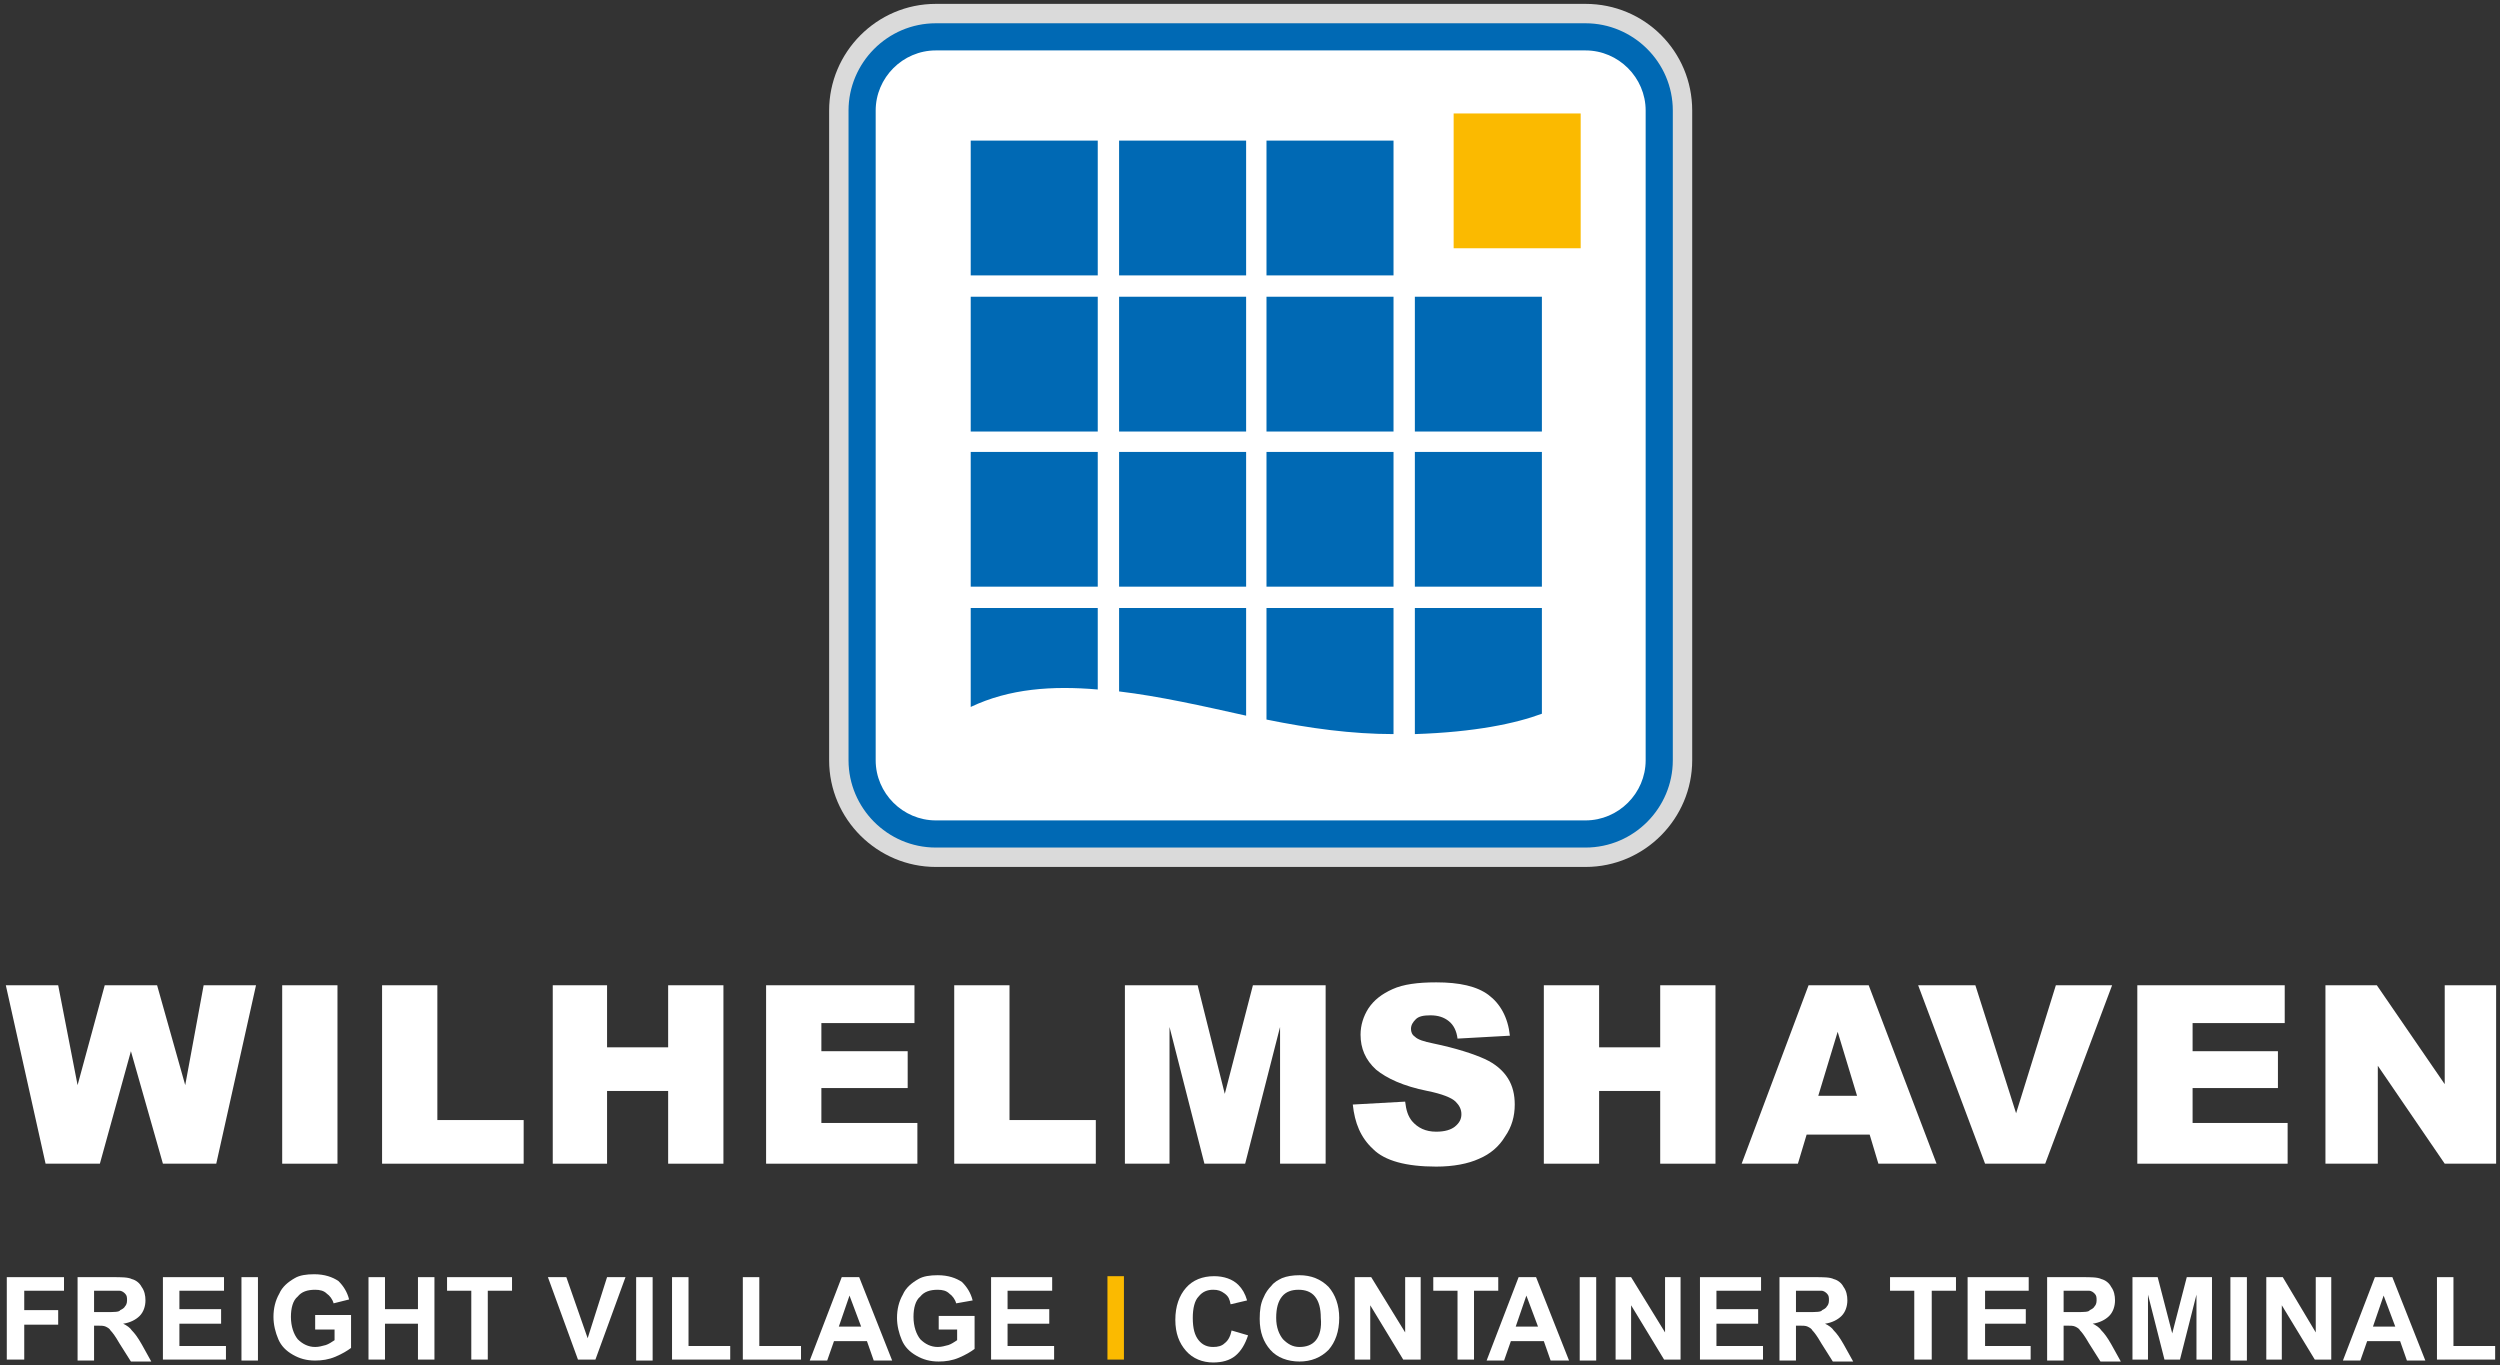
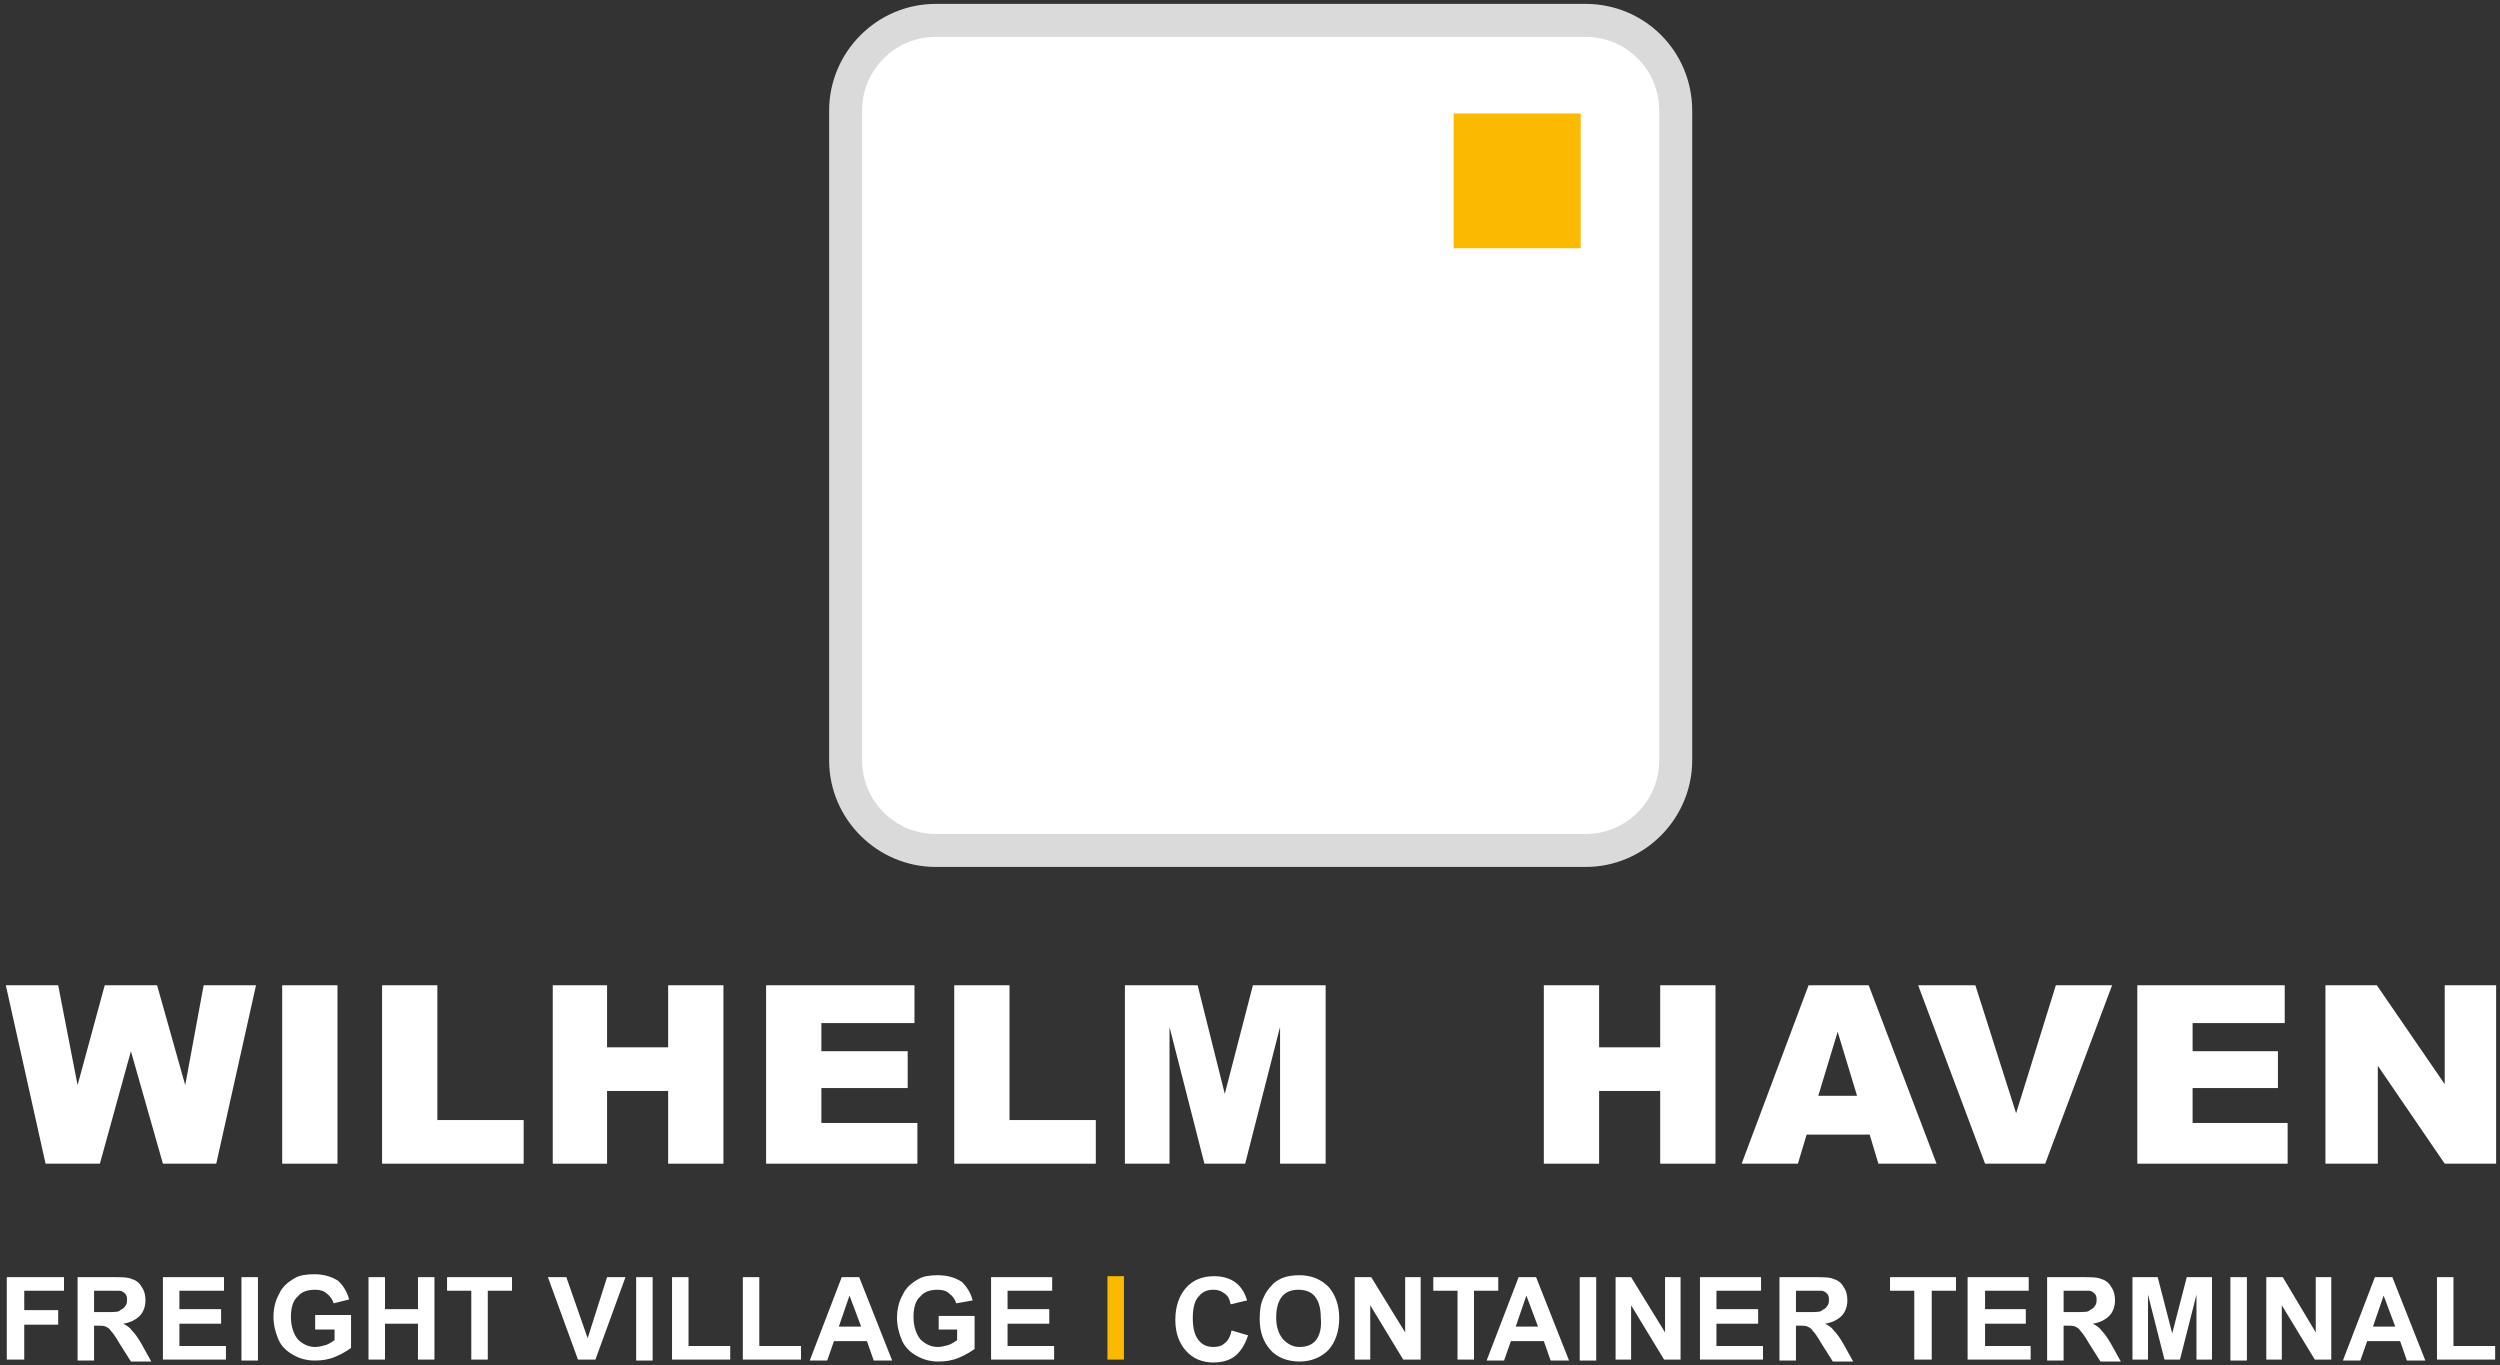
<svg xmlns="http://www.w3.org/2000/svg" version="1.1" id="Ebene_1" x="0px" y="0px" viewBox="0 0 257.8 140.8" style="enable-background:new 0 0 257.8 140.8;" xml:space="preserve">
  <rect x="0" y="0" width="257.8" height="140.8" fill="#333333" stroke="none" />
  <style type="text/css">
	.st0{fill:#DADADA;}
	.st1{fill:#FFFFFF;}
	.st2{fill:#FBBA00;}
	.st3{fill:#0069B4;}
</style>
  <g>
    <path class="st0" d="M163.5,0.4h-67c-6.1,0-11,5-11,11v67c0,6.1,5,11,11,11h67c6.1,0,11-5,11-11v-67C174.5,5.3,169.6,0.4,163.5,0.4   L163.5,0.4z" />
  </g>
  <path class="st1" d="M96.5,86c-4.2,0-7.6-3.4-7.6-7.6v-67c0-4.2,3.4-7.6,7.6-7.6h67c4.2,0,7.6,3.4,7.6,7.6v67c0,4.2-3.4,7.6-7.6,7.6  H96.5z" />
  <path class="st2" d="M114.2,140.2h1.7v-8.6h-1.7V140.2z M149.9,11.7v13.9H163V11.7H149.9z" />
-   <path class="st3" d="M115.4,71.3c4.2,0.5,8.6,1.5,13.1,2.5V62.7h-13.1V71.3z M130.6,74.2c4.4,0.9,8.8,1.5,13.1,1.5V62.7h-13.1V74.2z   M113.2,71.1v-8.4h-13.1v10.2C104.1,71,108.5,70.7,113.2,71.1z M128.5,30.6h-13.1v13.9h13.1V30.6z M159,62.7h-13.1v13  c6.2-0.2,10.4-1.1,13.1-2.1V62.7z M128.5,14.5h-13.1v13.9h13.1V14.5z M143.7,30.6h-13.1v13.9h13.1V30.6z M143.7,46.6h-13.1v13.9  h13.1V46.6z M128.5,46.6h-13.1v13.9h13.1V46.6z M113.2,46.6h-13.1v13.9h13.1V46.6z M143.7,14.5h-13.1v13.9h13.1V14.5z M96.5,87.4h67  c5,0,9-4.1,9-9v-67c0-5-4.1-9-9-9h-67c-5,0-9,4.1-9,9v67C87.5,83.3,91.5,87.4,96.5,87.4z M90.3,11.4c0-3.4,2.8-6.2,6.2-6.2h67  c3.4,0,6.2,2.8,6.2,6.2v67c0,3.4-2.8,6.2-6.2,6.2h-67c-3.4,0-6.2-2.8-6.2-6.2V11.4z M159,46.6h-13.1v13.9H159V46.6z M159,30.6h-13.1  v13.9H159V30.6z M113.2,30.6h-13.1v13.9h13.1V30.6z M113.2,14.5h-13.1v13.9h13.1V14.5z" />
  <g>
    <path class="st1" d="M14.6,138.6c-0.4-0.7-0.7-1.1-1-1.4c-0.2-0.3-0.5-0.5-0.9-0.7c0.7-0.1,1.3-0.4,1.7-0.8c0.4-0.4,0.6-1,0.6-1.6   c0-0.5-0.1-1-0.4-1.4c-0.2-0.4-0.6-0.7-1-0.8c-0.4-0.2-1.1-0.2-2-0.2H8v8.6h1.7v-3.6h0.3c0.4,0,0.7,0,0.9,0.1   c0.2,0.1,0.4,0.2,0.5,0.4c0.2,0.2,0.5,0.6,0.9,1.3l1.2,1.9h2.1L14.6,138.6z M11,135.3H9.7v-2.2H11c0.7,0,1.1,0,1.3,0   c0.3,0,0.5,0.2,0.6,0.3c0.2,0.2,0.2,0.4,0.2,0.7c0,0.3-0.1,0.5-0.2,0.6c-0.1,0.2-0.3,0.3-0.5,0.4C12.3,135.3,11.8,135.3,11,135.3z" />
    <rect x="29.1" y="101.6" class="st1" width="5.7" height="18.4" />
    <polygon class="st1" points="0.7,140.2 2.5,140.2 2.5,136.6 6,136.6 6,135.1 2.5,135.1 2.5,133.1 6.6,133.1 6.6,131.7 0.7,131.7     " />
    <polygon class="st1" points="26.4,101.6 21,101.6 19.1,111.9 16.2,101.6 10.8,101.6 8,111.9 6,101.6 0.6,101.6 4.7,120 10.3,120    13.5,108.4 16.8,120 22.3,120  " />
    <polygon class="st1" points="94.6,115.8 84.7,115.8 84.7,112.2 93.6,112.2 93.6,108.4 84.7,108.4 84.7,105.5 94.3,105.5    94.3,101.6 79,101.6 79,120 94.6,120  " />
    <polygon class="st1" points="46.1,133.1 48.6,133.1 48.6,140.2 50.3,140.2 50.3,133.1 52.8,133.1 52.8,131.7 46.1,131.7  " />
    <polygon class="st1" points="45.1,101.6 39.4,101.6 39.4,120 54,120 54,115.5 45.1,115.5  " />
    <polygon class="st1" points="43.1,135 39.7,135 39.7,131.7 38,131.7 38,140.2 39.7,140.2 39.7,136.5 43.1,136.5 43.1,140.2    44.8,140.2 44.8,131.7 43.1,131.7  " />
    <path class="st1" d="M32.5,137.1h2v1.1c-0.3,0.2-0.6,0.4-0.9,0.5c-0.4,0.1-0.7,0.2-1.1,0.2c-0.7,0-1.3-0.3-1.8-0.8   c-0.4-0.5-0.7-1.3-0.7-2.3c0-0.9,0.2-1.7,0.7-2.1c0.4-0.5,1-0.7,1.8-0.7c0.5,0,0.9,0.1,1.2,0.4c0.3,0.2,0.6,0.6,0.7,1L36,134   c-0.2-0.8-0.6-1.4-1.1-1.9c-0.6-0.4-1.4-0.7-2.5-0.7c-0.8,0-1.5,0.1-2,0.4c-0.7,0.4-1.3,0.9-1.6,1.6c-0.4,0.7-0.6,1.5-0.6,2.4   c0,0.8,0.2,1.6,0.5,2.3c0.3,0.7,0.8,1.2,1.5,1.6c0.7,0.4,1.4,0.6,2.3,0.6c0.7,0,1.4-0.1,2.1-0.4c0.7-0.3,1.2-0.6,1.6-0.9v-3.4h-3.7   V137.1z" />
    <rect x="24.9" y="131.7" class="st1" width="1.7" height="8.6" />
    <polygon class="st1" points="18.5,136.5 22.8,136.5 22.8,135 18.5,135 18.5,133.1 23.1,133.1 23.1,131.7 16.8,131.7 16.8,140.2    23.3,140.2 23.3,138.8 18.5,138.8  " />
    <polygon class="st1" points="235.9,115.8 226.1,115.8 226.1,112.2 234.9,112.2 234.9,108.4 226.1,108.4 226.1,105.5 235.6,105.5    235.6,101.6 220.4,101.6 220.4,120 235.9,120  " />
    <polygon class="st1" points="60.6,138 58.4,131.7 56.5,131.7 59.6,140.2 61.4,140.2 64.5,131.7 62.6,131.7  " />
    <polygon class="st1" points="78.3,131.7 76.6,131.7 76.6,140.2 82.6,140.2 82.6,138.8 78.3,138.8  " />
    <polygon class="st1" points="212,101.6 207.9,114.8 203.7,101.6 197.8,101.6 204.7,120 210.9,120 217.8,101.6  " />
    <polygon class="st1" points="194.9,133.1 197.4,133.1 197.4,140.2 199.2,140.2 199.2,133.1 201.7,133.1 201.7,131.7 194.9,131.7     " />
    <polygon class="st1" points="204.7,136.5 208.9,136.5 208.9,135 204.7,135 204.7,133.1 209.2,133.1 209.2,131.7 202.9,131.7    202.9,140.2 209.4,140.2 209.4,138.8 204.7,138.8  " />
    <path class="st1" d="M192.7,101.6h-6.2l-6.9,18.4h5.8l0.9-3h6.5l0.9,3h6L192.7,101.6z M187.5,113l2-6.6l2,6.6H187.5z" />
    <polygon class="st1" points="171.7,137.4 168.2,131.7 166.6,131.7 166.6,140.2 168.2,140.2 168.2,134.6 171.6,140.2 173.3,140.2    173.3,131.7 171.7,131.7  " />
    <polygon class="st1" points="177,136.5 181.3,136.5 181.3,135 177,135 177,133.1 181.6,133.1 181.6,131.7 175.3,131.7 175.3,140.2    181.8,140.2 181.8,138.8 177,138.8  " />
    <path class="st1" d="M190.1,138.6c-0.4-0.7-0.7-1.1-1-1.4c-0.2-0.3-0.5-0.5-0.9-0.7c0.7-0.1,1.3-0.4,1.7-0.8c0.4-0.4,0.6-1,0.6-1.6   c0-0.5-0.1-1-0.4-1.4c-0.2-0.4-0.6-0.7-1-0.8c-0.4-0.2-1.1-0.2-2-0.2h-3.6v8.6h1.7v-3.6h0.3c0.4,0,0.7,0,0.9,0.1   c0.2,0.1,0.4,0.2,0.5,0.4c0.2,0.2,0.5,0.6,0.9,1.3l1.2,1.9h2.1L190.1,138.6z M186.5,135.3h-1.3v-2.2h1.3c0.7,0,1.1,0,1.3,0   c0.3,0,0.5,0.2,0.6,0.3c0.2,0.2,0.2,0.4,0.2,0.7c0,0.3-0.1,0.5-0.2,0.6c-0.1,0.2-0.3,0.3-0.5,0.4   C187.8,135.3,187.3,135.3,186.5,135.3z" />
    <polygon class="st1" points="238.8,137.4 235.4,131.7 233.7,131.7 233.7,140.2 235.3,140.2 235.3,134.6 238.7,140.2 240.4,140.2    240.4,131.7 238.8,131.7  " />
    <polygon class="st1" points="253,131.7 251.3,131.7 251.3,140.2 257.3,140.2 257.3,138.8 253,138.8  " />
    <path class="st1" d="M246.7,131.7h-1.8l-3.3,8.6h1.8l0.7-2h3.4l0.7,2h1.9L246.7,131.7z M244.7,136.8l1.1-3.2l1.2,3.2H244.7z" />
    <polygon class="st1" points="252.1,101.6 252.1,111.8 245.1,101.6 239.8,101.6 239.8,120 245.2,120 245.2,109.9 252.1,120    257.4,120 257.4,101.6  " />
    <rect x="65.6" y="131.7" class="st1" width="1.7" height="8.6" />
    <polygon class="st1" points="224,137.5 222.5,131.7 219.9,131.7 219.9,140.2 221.5,140.2 221.5,133.5 223.2,140.2 224.8,140.2    226.5,133.5 226.5,140.2 228.1,140.2 228.1,131.7 225.5,131.7  " />
    <polygon class="st1" points="171.2,120 176.9,120 176.9,101.6 171.2,101.6 171.2,108 164.9,108 164.9,101.6 159.2,101.6 159.2,120    164.9,120 164.9,112.5 171.2,112.5  " />
    <path class="st1" d="M217.7,138.6c-0.4-0.7-0.7-1.1-1-1.4c-0.2-0.3-0.5-0.5-0.9-0.7c0.7-0.1,1.3-0.4,1.7-0.8c0.4-0.4,0.6-1,0.6-1.6   c0-0.5-0.1-1-0.4-1.4c-0.2-0.4-0.6-0.7-1-0.8c-0.4-0.2-1.1-0.2-2-0.2h-3.6v8.6h1.7v-3.6h0.3c0.4,0,0.7,0,0.9,0.1   c0.2,0.1,0.4,0.2,0.5,0.4c0.2,0.2,0.5,0.6,0.9,1.3l1.2,1.9h2.1L217.7,138.6z M214.1,135.3h-1.3v-2.2h1.3c0.7,0,1.1,0,1.3,0   c0.3,0,0.5,0.2,0.6,0.3c0.2,0.2,0.2,0.4,0.2,0.7c0,0.3-0.1,0.5-0.2,0.6c-0.1,0.2-0.3,0.3-0.5,0.4   C215.4,135.3,214.9,135.3,214.1,135.3z" />
    <rect x="230" y="131.7" class="st1" width="1.7" height="8.6" />
    <polygon class="st1" points="103.9,136.5 108.2,136.5 108.2,135 103.9,135 103.9,133.1 108.5,133.1 108.5,131.7 102.2,131.7    102.2,140.2 108.7,140.2 108.7,138.8 103.9,138.8  " />
    <path class="st1" d="M96.7,137.1h2v1.1c-0.3,0.2-0.6,0.4-0.9,0.5c-0.4,0.1-0.7,0.2-1.1,0.2c-0.7,0-1.3-0.3-1.8-0.8   c-0.4-0.5-0.7-1.3-0.7-2.3c0-0.9,0.2-1.7,0.7-2.1c0.4-0.5,1-0.7,1.8-0.7c0.5,0,0.9,0.1,1.2,0.4c0.3,0.2,0.6,0.6,0.7,1l1.7-0.3   c-0.2-0.8-0.6-1.4-1.1-1.9c-0.6-0.4-1.4-0.7-2.5-0.7c-0.8,0-1.5,0.1-2,0.4c-0.7,0.4-1.3,0.9-1.6,1.6c-0.4,0.7-0.6,1.5-0.6,2.4   c0,0.8,0.2,1.6,0.5,2.3c0.3,0.7,0.8,1.2,1.5,1.6c0.7,0.4,1.4,0.6,2.3,0.6c0.7,0,1.4-0.1,2.1-0.4c0.7-0.3,1.2-0.6,1.6-0.9v-3.4h-3.7   V137.1z" />
    <polygon class="st1" points="104.1,101.6 98.4,101.6 98.4,120 113,120 113,115.5 104.1,115.5  " />
    <polygon class="st1" points="128.4,120 132,105.9 132,120 136.7,120 136.7,101.6 129.2,101.6 126.3,112.8 123.5,101.6 116,101.6    116,120 120.6,120 120.6,105.9 124.2,120  " />
    <polygon class="st1" points="74.6,120 74.6,101.6 68.9,101.6 68.9,108 62.6,108 62.6,101.6 57,101.6 57,120 62.6,120 62.6,112.5    68.9,112.5 68.9,120  " />
    <polygon class="st1" points="71,131.7 69.3,131.7 69.3,140.2 75.3,140.2 75.3,138.8 71,138.8  " />
    <path class="st1" d="M88.6,131.7h-1.8l-3.3,8.6h1.8l0.7-2h3.4l0.7,2H92L88.6,131.7z M86.5,136.8l1.1-3.2l1.2,3.2H86.5z" />
    <path class="st1" d="M126.3,138.5c-0.3,0.3-0.7,0.4-1.2,0.4c-0.6,0-1.1-0.2-1.5-0.7c-0.4-0.5-0.6-1.2-0.6-2.3c0-1,0.2-1.8,0.6-2.2   c0.4-0.5,0.9-0.7,1.5-0.7c0.5,0,0.8,0.1,1.2,0.4s0.5,0.6,0.6,1.1l1.7-0.4c-0.2-0.7-0.5-1.2-0.9-1.6c-0.6-0.6-1.5-0.9-2.5-0.9   c-1.2,0-2.2,0.4-2.9,1.2c-0.7,0.8-1.1,1.9-1.1,3.3c0,1.4,0.4,2.4,1.1,3.2c0.7,0.8,1.7,1.2,2.8,1.2c0.9,0,1.7-0.2,2.3-0.7   c0.6-0.5,1-1.2,1.3-2.1l-1.7-0.5C126.9,137.7,126.7,138.2,126.3,138.5z" />
    <polygon class="st1" points="154.5,131.7 147.8,131.7 147.8,133.1 150.3,133.1 150.3,140.2 152,140.2 152,133.1 154.5,133.1  " />
    <path class="st1" d="M158.4,131.7h-1.8l-3.3,8.6h1.8l0.7-2h3.4l0.7,2h1.9L158.4,131.7z M156.3,136.8l1.1-3.2l1.2,3.2H156.3z" />
    <polygon class="st1" points="144.9,137.4 141.4,131.7 139.7,131.7 139.7,140.2 141.3,140.2 141.3,134.6 144.7,140.2 146.5,140.2    146.5,131.7 144.9,131.7  " />
    <path class="st1" d="M137,132.7c-0.8-0.8-1.8-1.2-3-1.2c-0.7,0-1.3,0.1-1.8,0.3c-0.4,0.2-0.8,0.4-1.1,0.8c-0.3,0.3-0.6,0.7-0.8,1.2   c-0.3,0.6-0.4,1.3-0.4,2.2c0,1.4,0.4,2.4,1.1,3.2c0.7,0.8,1.8,1.2,3,1.2c1.2,0,2.2-0.4,3-1.2c0.7-0.8,1.1-1.9,1.1-3.3   C138.1,134.6,137.7,133.5,137,132.7z M135.7,138.2c-0.4,0.5-1,0.7-1.7,0.7c-0.7,0-1.2-0.3-1.7-0.8c-0.4-0.5-0.7-1.2-0.7-2.2   c0-1,0.2-1.7,0.6-2.2c0.4-0.5,1-0.7,1.7-0.7c0.7,0,1.3,0.2,1.7,0.7c0.4,0.5,0.6,1.2,0.6,2.2C136.3,136.9,136.1,137.7,135.7,138.2z" />
    <rect x="162.9" y="131.7" class="st1" width="1.7" height="8.6" />
-     <path class="st1" d="M148.1,116.7c-1.1,0-1.9-0.4-2.5-1.1c-0.4-0.5-0.6-1.1-0.7-2l-5.4,0.3c0.2,1.9,0.8,3.4,2.1,4.6   c1.2,1.2,3.4,1.8,6.5,1.8c1.8,0,3.3-0.3,4.4-0.8c1.2-0.5,2.1-1.3,2.7-2.3c0.7-1,1-2.1,1-3.3c0-1-0.2-1.9-0.7-2.7   c-0.5-0.8-1.3-1.5-2.4-2c-1.1-0.5-2.9-1.1-5.3-1.6c-1-0.2-1.6-0.4-1.9-0.7c-0.3-0.2-0.4-0.5-0.4-0.8c0-0.4,0.2-0.7,0.5-1   c0.3-0.3,0.8-0.4,1.5-0.4c0.8,0,1.4,0.2,1.9,0.6c0.5,0.4,0.8,1,0.9,1.8l5.4-0.3c-0.2-1.9-1-3.3-2.2-4.2c-1.2-0.9-3-1.3-5.4-1.3   c-1.9,0-3.4,0.2-4.5,0.7c-1.1,0.5-1.9,1.1-2.5,2c-0.5,0.8-0.8,1.7-0.8,2.7c0,1.4,0.5,2.6,1.6,3.6c1.1,0.9,2.8,1.7,5.3,2.2   c1.5,0.3,2.5,0.7,2.9,1.1c0.4,0.4,0.6,0.8,0.6,1.3c0,0.5-0.2,0.9-0.7,1.3C149.6,116.5,149,116.7,148.1,116.7z" />
  </g>
</svg>